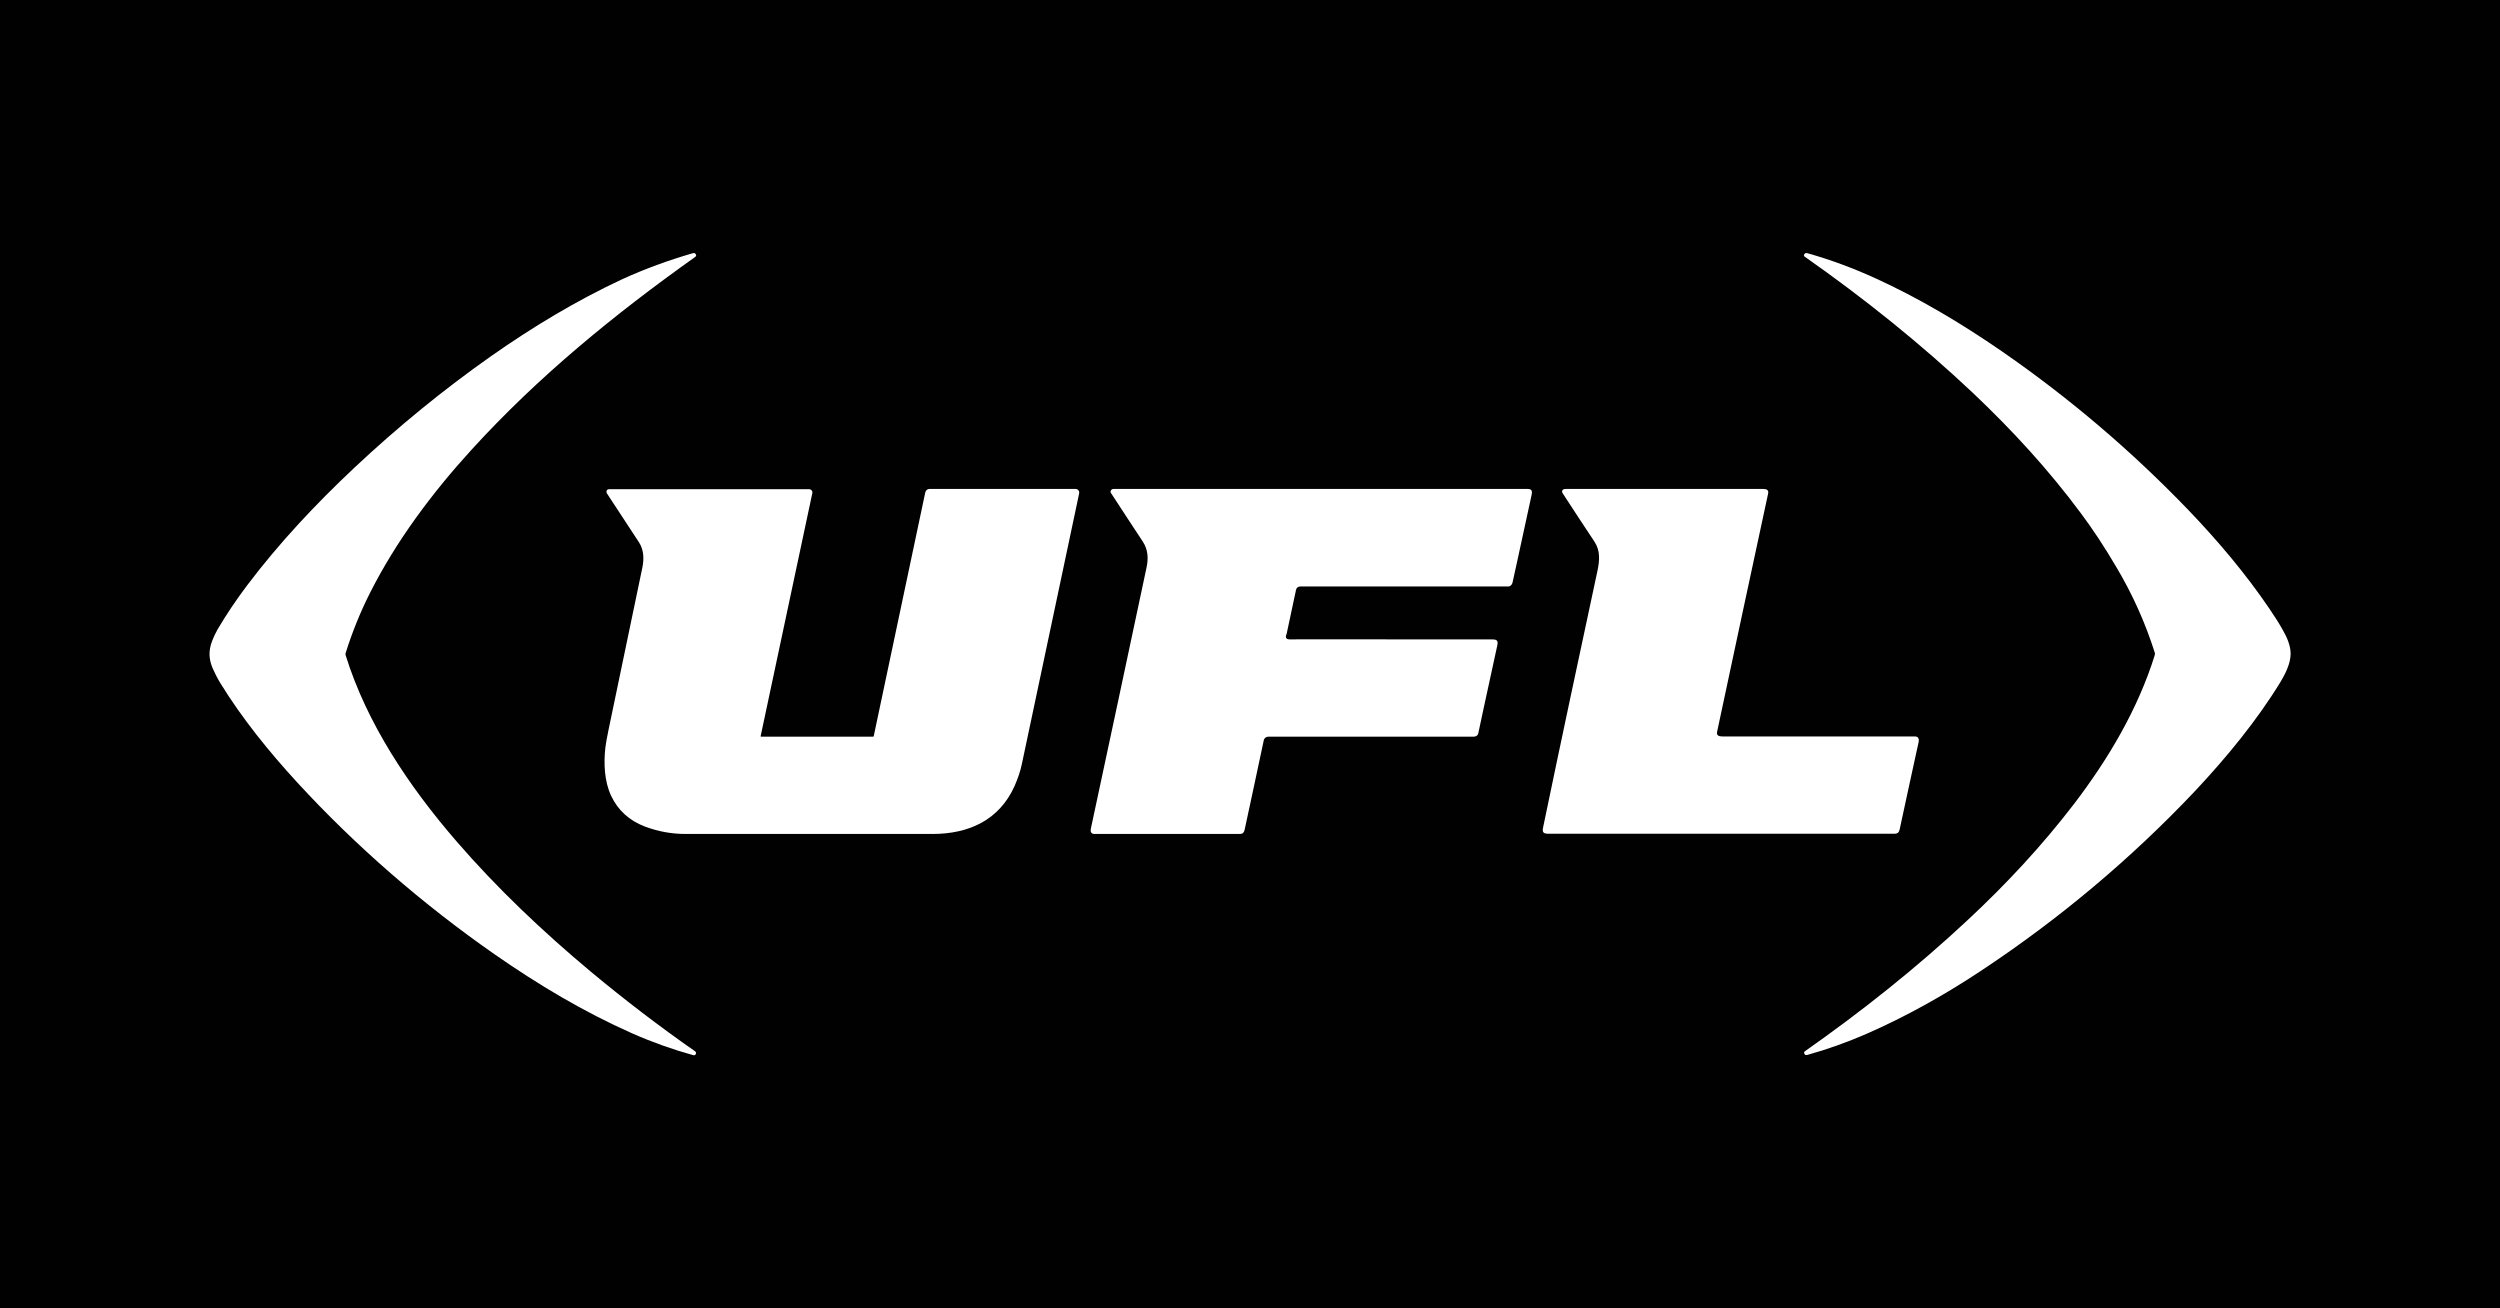
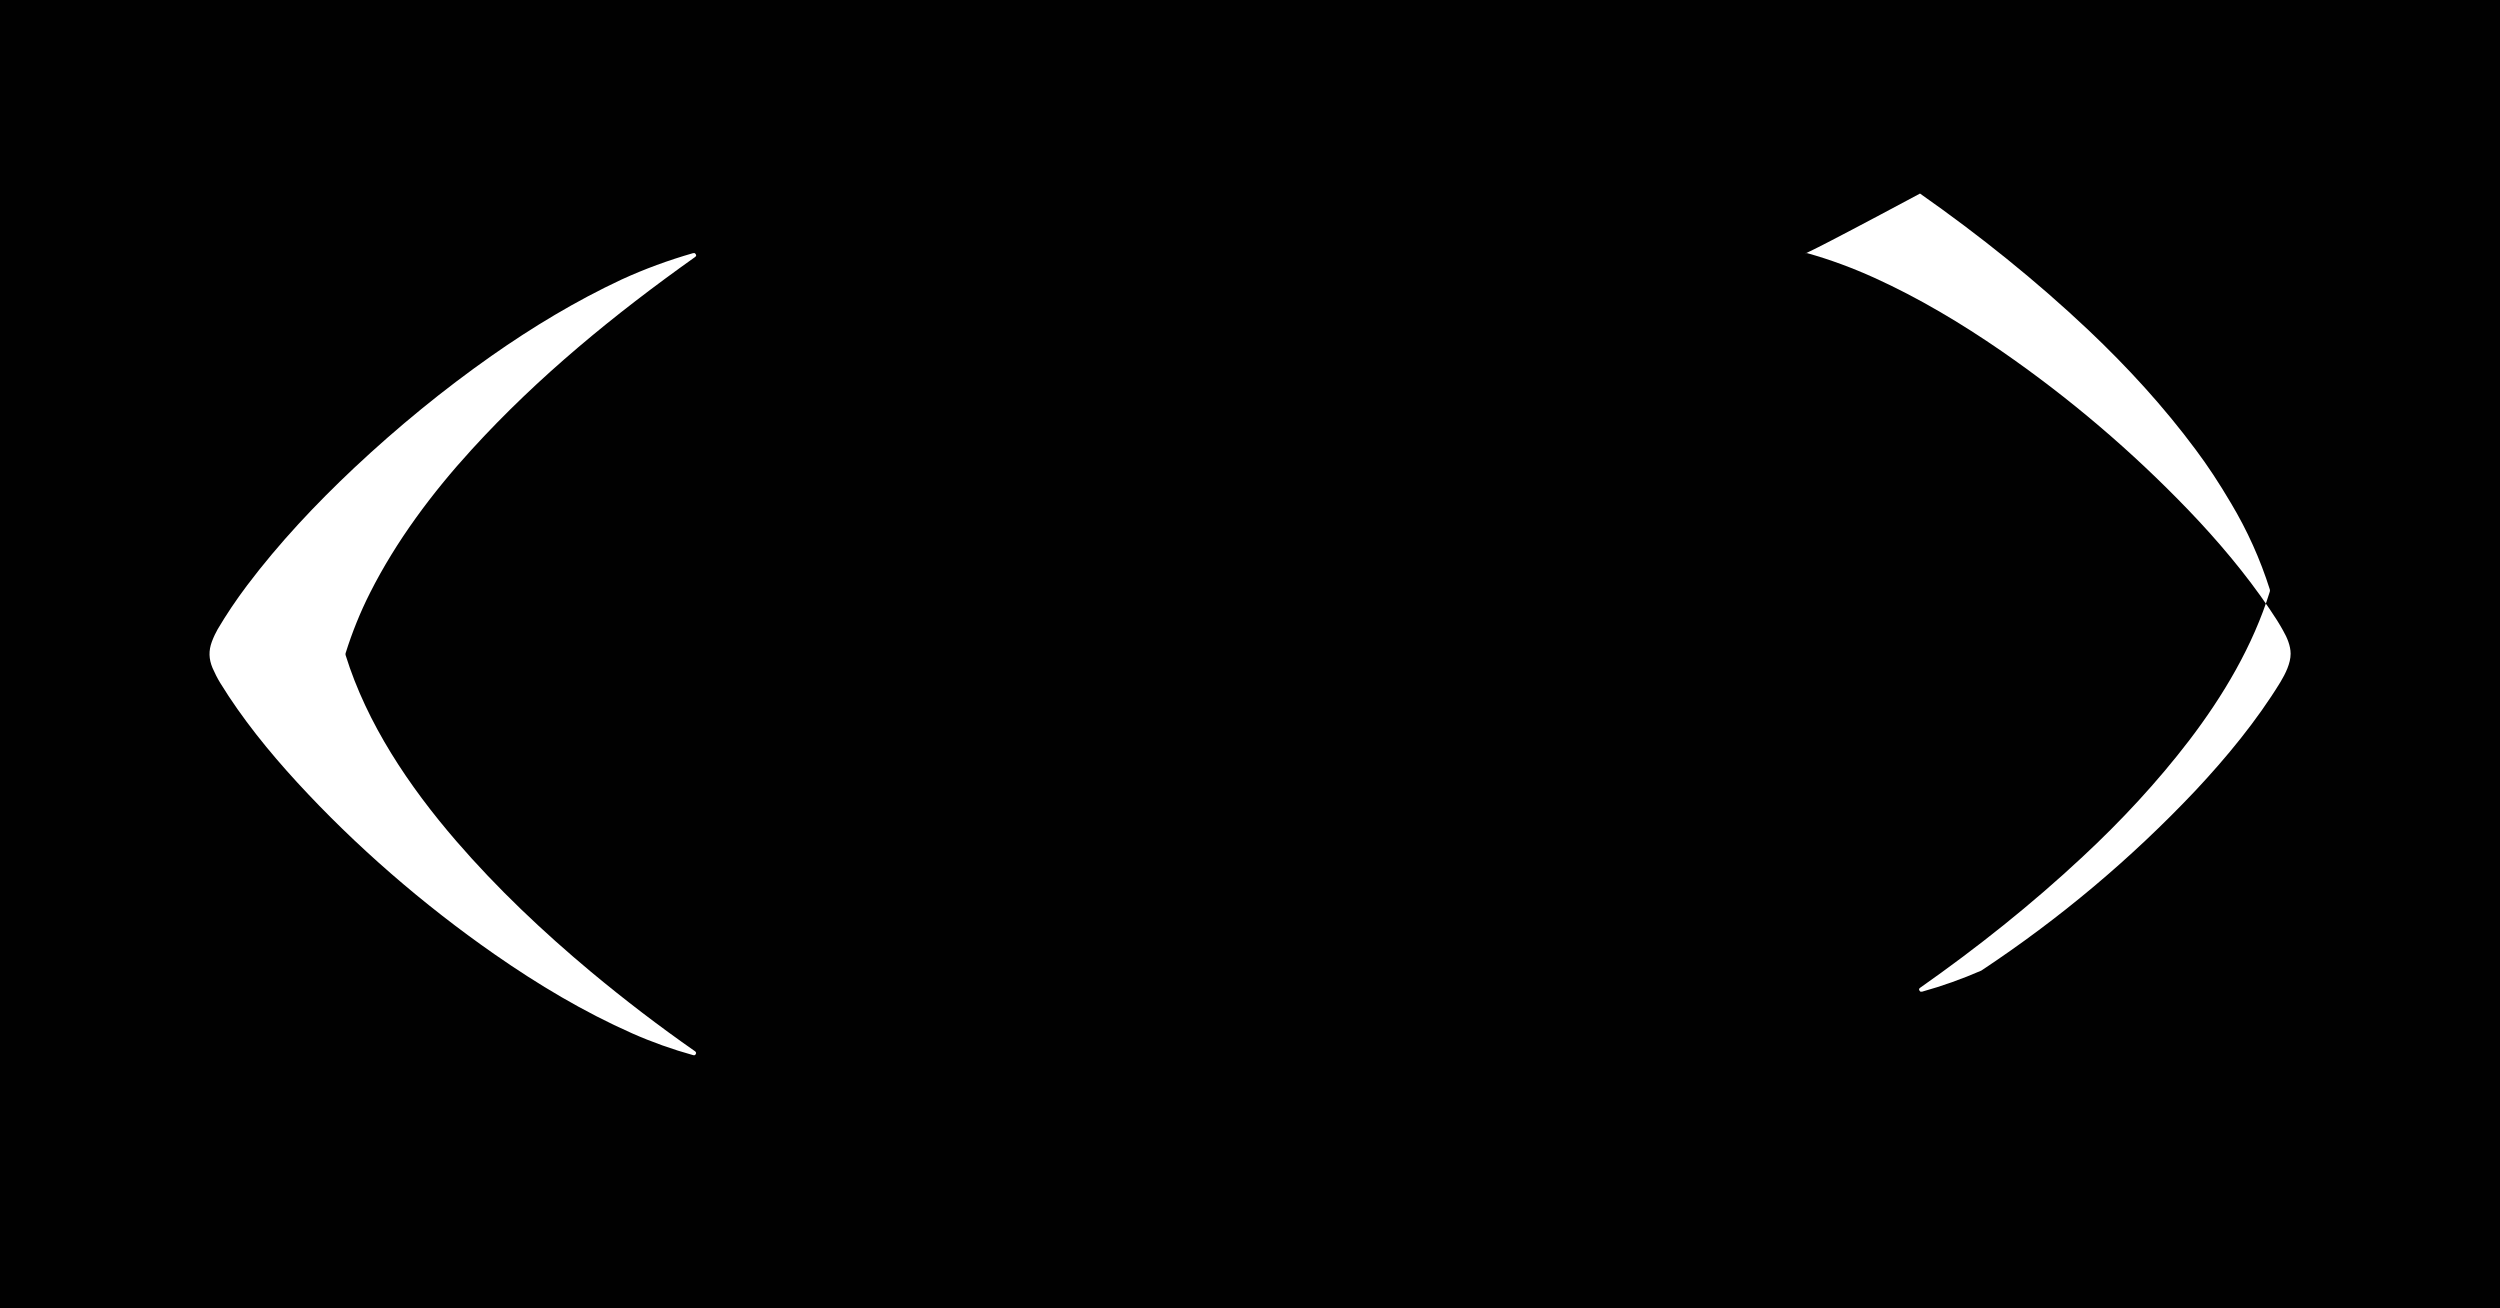
<svg xmlns="http://www.w3.org/2000/svg" version="1.1" id="Layer_1" x="0px" y="0px" viewBox="0 0 1200 628" style="enable-background:new 0 0 1200 628;" xml:space="preserve">
  <style type="text/css">
	.Drop_x0020_Shadow{fill:none;}
	.Round_x0020_Corners_x0020_2_x0020_pt{fill:#FFFFFF;stroke:#231F20;stroke-miterlimit:10;}
	.Live_x0020_Reflect_x0020_X{fill:none;}
	.Bevel_x0020_Soft{fill:url(#SVGID_1_);}
	.Dusk{fill:#FFFFFF;}
	.Foliage_GS{fill:#FFDD00;}
	.Pompadour_GS{fill-rule:evenodd;clip-rule:evenodd;fill:#44ADE2;}
	.st0{fill:#010101;}
	.st1{fill:#FFFFFF;}
</style>
  <linearGradient id="SVGID_1_" gradientUnits="userSpaceOnUse" x1="192.653" y1="143.881" x2="193.36" y2="144.588">
    <stop offset="0" style="stop-color:#DEDFE3" />
    <stop offset="0.178" style="stop-color:#DADBDF" />
    <stop offset="0.361" style="stop-color:#CECFD3" />
    <stop offset="0.546" style="stop-color:#B9BCBF" />
    <stop offset="0.732" style="stop-color:#9CA0A2" />
    <stop offset="0.918" style="stop-color:#787D7E" />
    <stop offset="1" style="stop-color:#656B6C" />
  </linearGradient>
  <rect x="-2.5" y="-2.5" class="st0" width="1205" height="633" />
  <g>
    <path class="st1" d="M332.7,121.5h0.8c0.8,0.7,0.9,1.4,0.1,1.9c-38.7,27.5-75.3,57.4-107.2,92.4c-19,20.8-36.3,44-48.8,68.8   c-4.7,9.3-8.6,19-11.7,28.9c-0.1,0.3-0.1,0.6,0,1c10.2,32.8,30.3,62.8,53.1,89.2c19.6,22.7,41.7,43.6,64.7,62.8   c16.1,13.4,32.7,26.1,49.9,38.1c0.8,0.6,0.6,1.4-0.1,1.9h-0.7c-10.1-2.8-19.9-6.3-29.4-10.5c-23.2-10.3-45-23.3-66.1-38   c-34.3-23.9-66.6-51.9-94.7-82.5c-13.4-14.6-26.4-30.6-36.9-47.7c-1.4-2.3-2.6-4.7-3.7-7.2c-1.8-4.3-1.9-8.3-0.3-12.6   c0.9-2.4,1.9-4.4,2.8-6c4.2-7.1,8.9-14.1,14.1-21c15.4-20.4,32.9-39,51.5-56.5c20.9-19.6,42.8-37.5,65.7-53.6   c19.8-13.9,40.7-26.5,62.5-36.7C309.4,129.1,320.9,124.9,332.7,121.5z" />
-     <path class="st1" d="M866.6,121.5h0.8c11.1,3.1,21.8,7.1,32.2,11.8c21.4,9.7,41.8,21.9,61.1,35.2c32.7,22.6,62.6,48.1,89.8,76.4   c14.1,14.7,27.6,30.7,38.9,47.4c2.6,3.8,4.8,7.3,6.5,10.4c1.9,3.3,3.6,7.3,3.6,11.1c0,4.6-2.5,9.6-4.9,13.6   c-11.4,18.6-25.9,36.2-40.8,52.1c-30.9,32.7-65.2,61.5-102.8,86.4c-17.3,11.5-36,22-55.2,30.4c-9.2,4-18.7,7.4-28.4,10.1h-0.8   c-0.8-0.7-0.9-1.4-0.1-1.9c27.2-19.1,53.5-40,77.9-62.8c18.5-17.2,35.8-35.8,51.2-55.9c16.4-21.5,30.6-45.4,38.7-71.4   c0.1-0.4,0.1-0.8,0-1.1c-4.6-14.5-10.8-28.3-18.7-41.5c-5.6-9.5-11.2-18-16.9-25.6c-15.3-20.6-32.7-39.6-51.5-57.4   c-25.1-23.7-52.3-45.5-80.8-65.5C865.6,122.9,865.8,122,866.6,121.5z" />
-     <path class="st1" d="M365.4,353.6h53.7c0.2,0,0.3-0.1,0.3-0.3c8.2-38.9,16.5-77.8,24.7-116.8c0.2-1,0.9-1.8,2-1.8   c23.3,0,46.7,0,70.2,0c1.1,0,1.9,1,1.7,2.1c-9.2,43.5-18.4,86.8-27.5,129.9c-0.7,3.4-1.9,6.9-3.5,10.6c-7.4,16.4-22,23-39.4,23   c-20.2,0-59.7,0-118.5,0c-6.8,0-13.2-1.2-19.4-3.5c-7.7-2.9-13.1-7.9-16.4-14.9c-3.2-6.9-3.6-15.5-2.7-23.2   c0.2-1.7,0.7-4.5,1.5-8.4c5.6-27,11-52.9,16.2-77.7c0.9-4.3,0.8-8.6-1.6-12.3c-5.1-7.8-10.2-15.5-15.2-23.2c-0.7-1-0.5-2.3,1-2.3   c32.2,0,64.1,0,95.8,0c1.1,0,1.9,1,1.6,2l-24.8,116.6C365.1,353.5,365.2,353.6,365.4,353.6z" />
-     <path class="st1" d="M619,306.9c32.1-0.1,64.3,0.1,96.8,0c2.3,0,3.5,0.2,2.9,2.9c-6,27.5-9,41.5-9.1,42.1c-0.2,1.1-1,1.6-2.1,1.7   c-1,0-33.8,0-98.6,0c-1.2,0-2.1,0.7-2.3,1.8c-3.1,14.4-6.1,28.8-9.2,43c-0.3,1.3-1,1.9-2.2,1.9c-23.2,0-46.5,0-69.9,0   c-1.6,0-2-1.2-1.7-2.5c9-42,17.9-83.7,26.7-125.2c1-4.5,0.8-8.8-1.8-12.7c-5.3-8-10.3-15.7-15.2-23.2c-0.3-0.4-0.3-0.8-0.1-1.2   c0.2-0.5,0.7-0.8,1.2-0.8c66.3,0,132.6,0,199,0c2.2,0,2.1,1.5,1.7,3.2c-6,27.8-9.1,41.8-9.1,41.8c-0.3,1-1,1.8-2,1.8   c-33.7,0-67,0-99.9,0c-1,0-1.8,0.7-2,1.6c-1.5,7-3,14-4.5,21.1C616.9,305.7,617.1,306.9,619,306.9z" />
-     <path class="st1" d="M766.8,273.9c1-4.8,1.4-9.5-1.4-13.8c-5-7.5-10.1-15.3-15.3-23.3c-0.8-1.3,0.1-2.1,1.4-2.1   c31.6,0,63.2,0,94.8,0c1.5,0,2.8,0.4,2.4,2.2c-8.2,38.1-16.4,76.3-24.5,114.4c-0.4,1.9,1.1,2.2,2.7,2.2c30.8,0,61.5,0,92.3,0   c1.5,0,2,1.1,1.8,2.4c-3.2,14.7-6.3,28.8-9.2,42.4c-0.3,1.3-1.1,1.9-2.3,1.9c-56.1,0-111.5,0-166.3,0c-2.5,0-3-0.8-2.5-3.1   C749.5,354.7,758.3,313.6,766.8,273.9z" />
+     <path class="st1" d="M866.6,121.5h0.8c11.1,3.1,21.8,7.1,32.2,11.8c21.4,9.7,41.8,21.9,61.1,35.2c32.7,22.6,62.6,48.1,89.8,76.4   c14.1,14.7,27.6,30.7,38.9,47.4c2.6,3.8,4.8,7.3,6.5,10.4c1.9,3.3,3.6,7.3,3.6,11.1c0,4.6-2.5,9.6-4.9,13.6   c-11.4,18.6-25.9,36.2-40.8,52.1c-30.9,32.7-65.2,61.5-102.8,86.4c-9.2,4-18.7,7.4-28.4,10.1h-0.8   c-0.8-0.7-0.9-1.4-0.1-1.9c27.2-19.1,53.5-40,77.9-62.8c18.5-17.2,35.8-35.8,51.2-55.9c16.4-21.5,30.6-45.4,38.7-71.4   c0.1-0.4,0.1-0.8,0-1.1c-4.6-14.5-10.8-28.3-18.7-41.5c-5.6-9.5-11.2-18-16.9-25.6c-15.3-20.6-32.7-39.6-51.5-57.4   c-25.1-23.7-52.3-45.5-80.8-65.5C865.6,122.9,865.8,122,866.6,121.5z" />
  </g>
</svg>